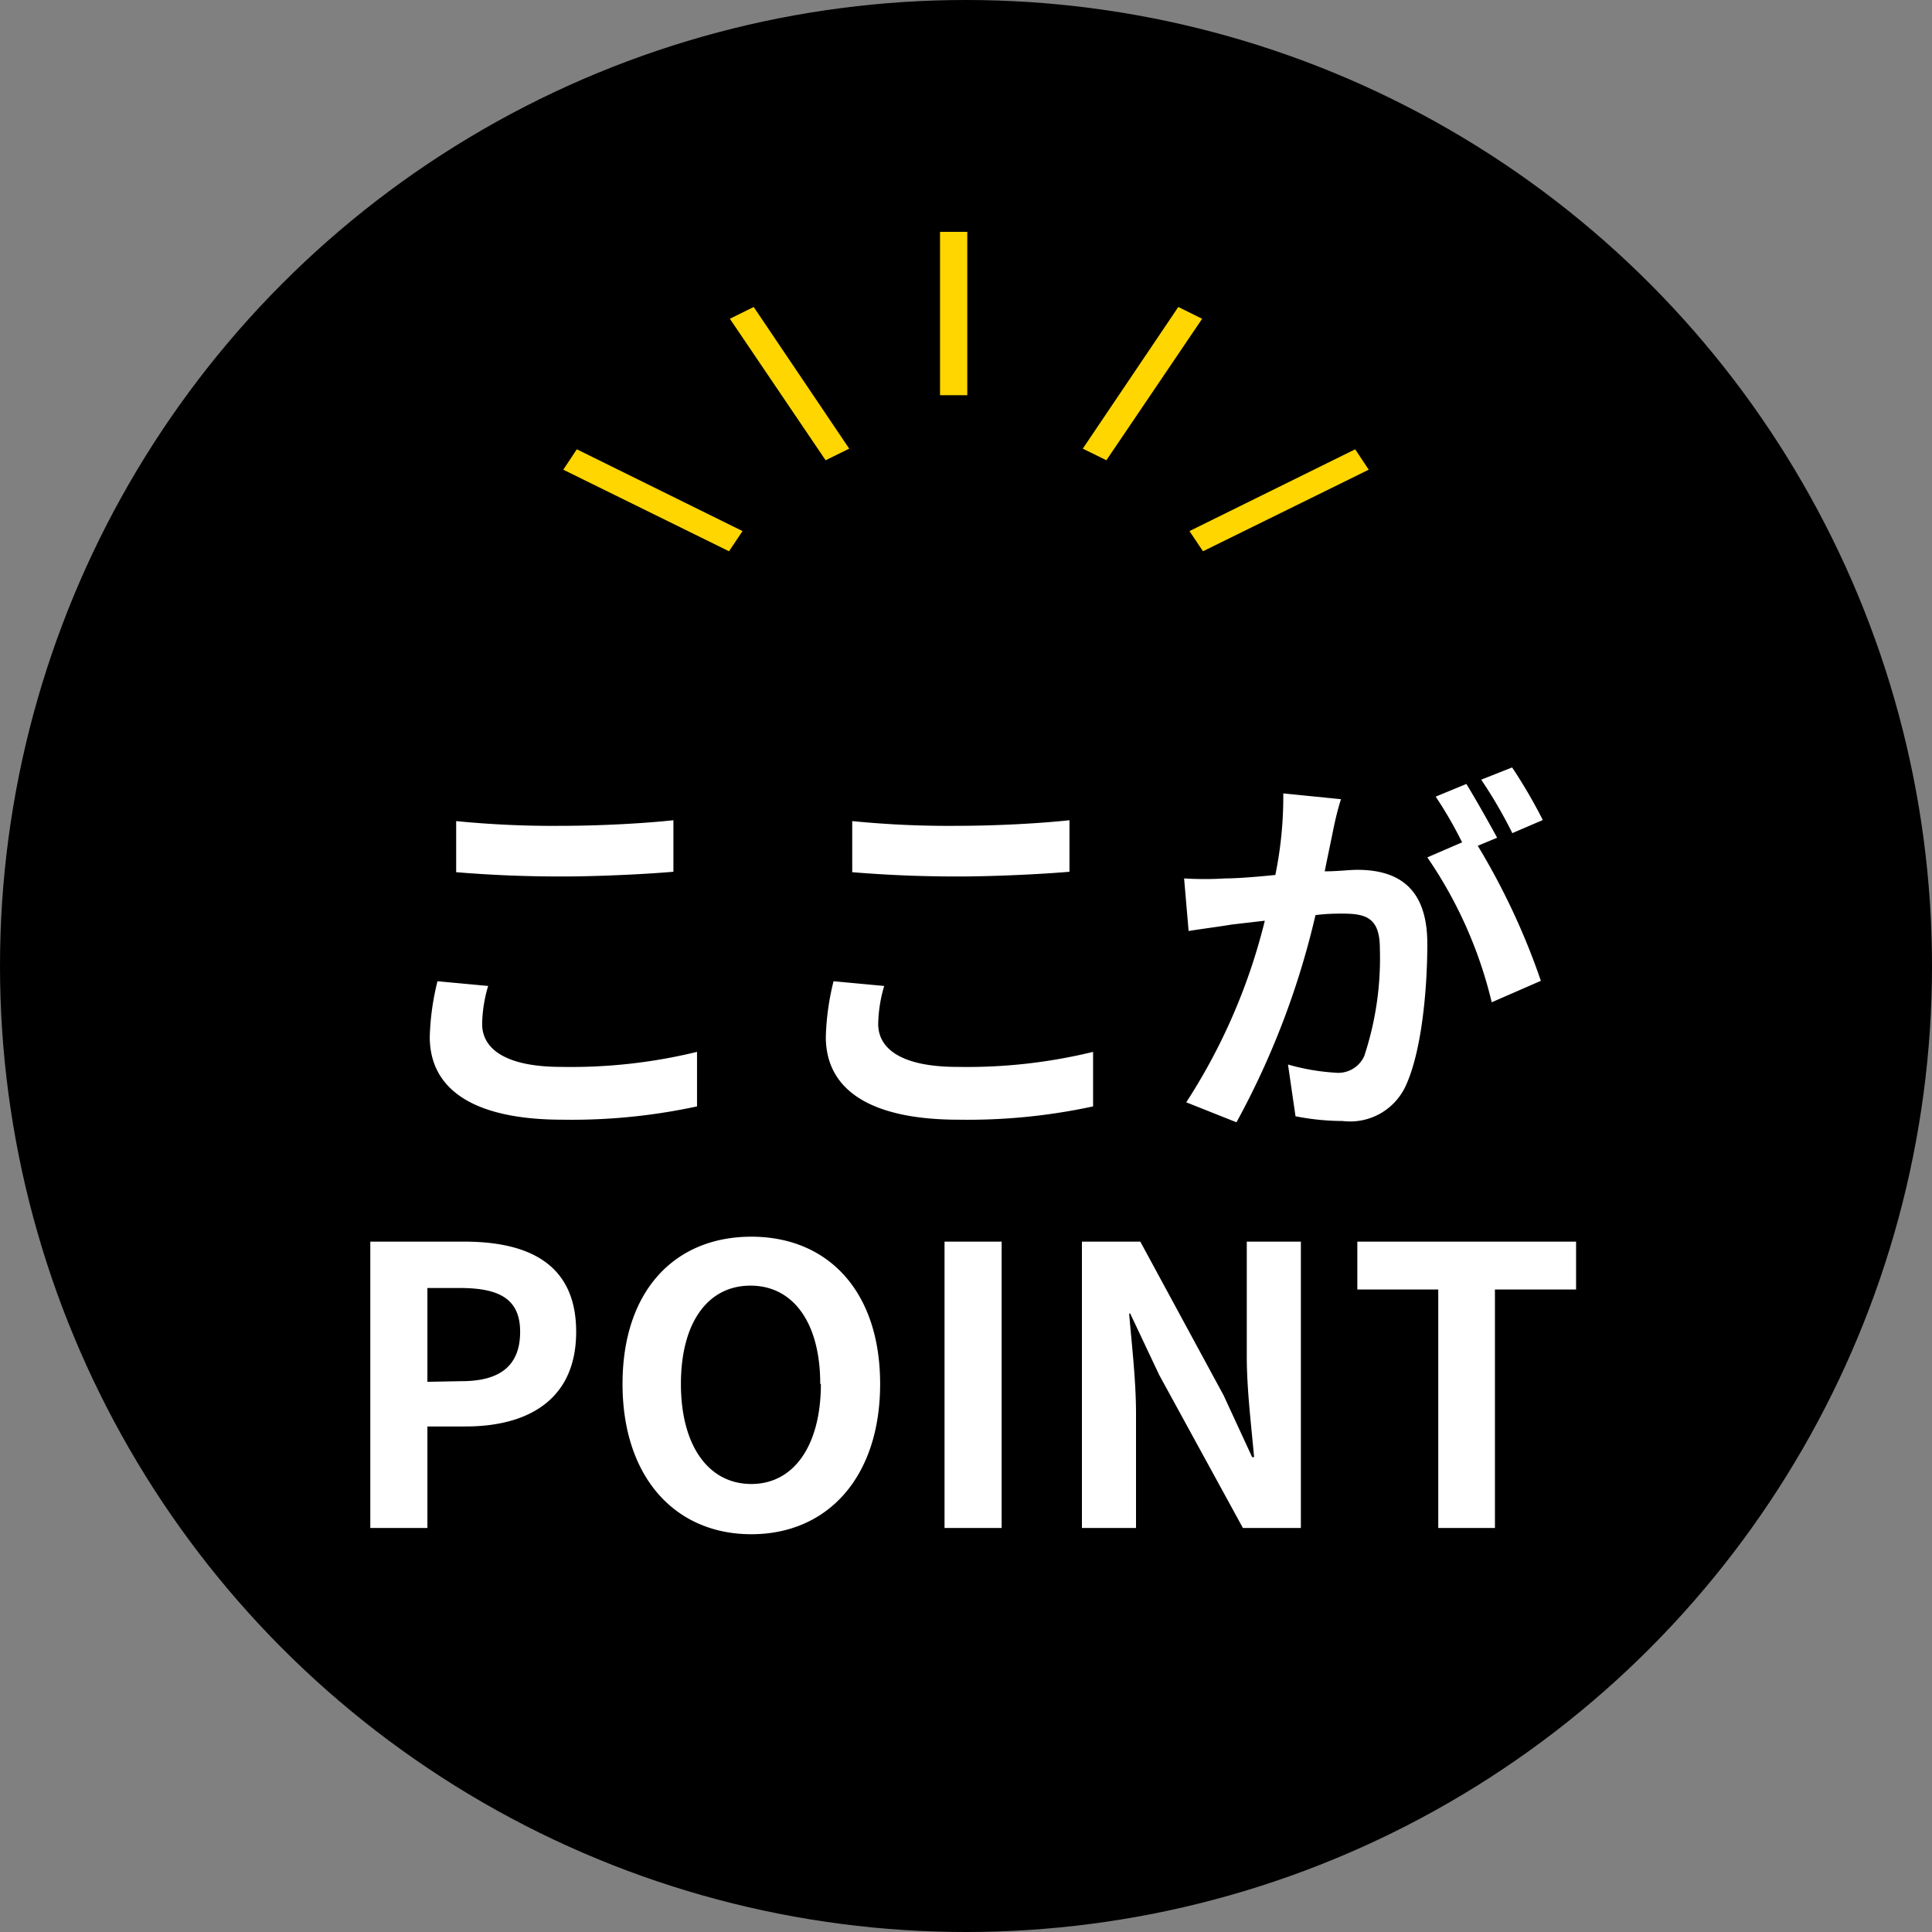
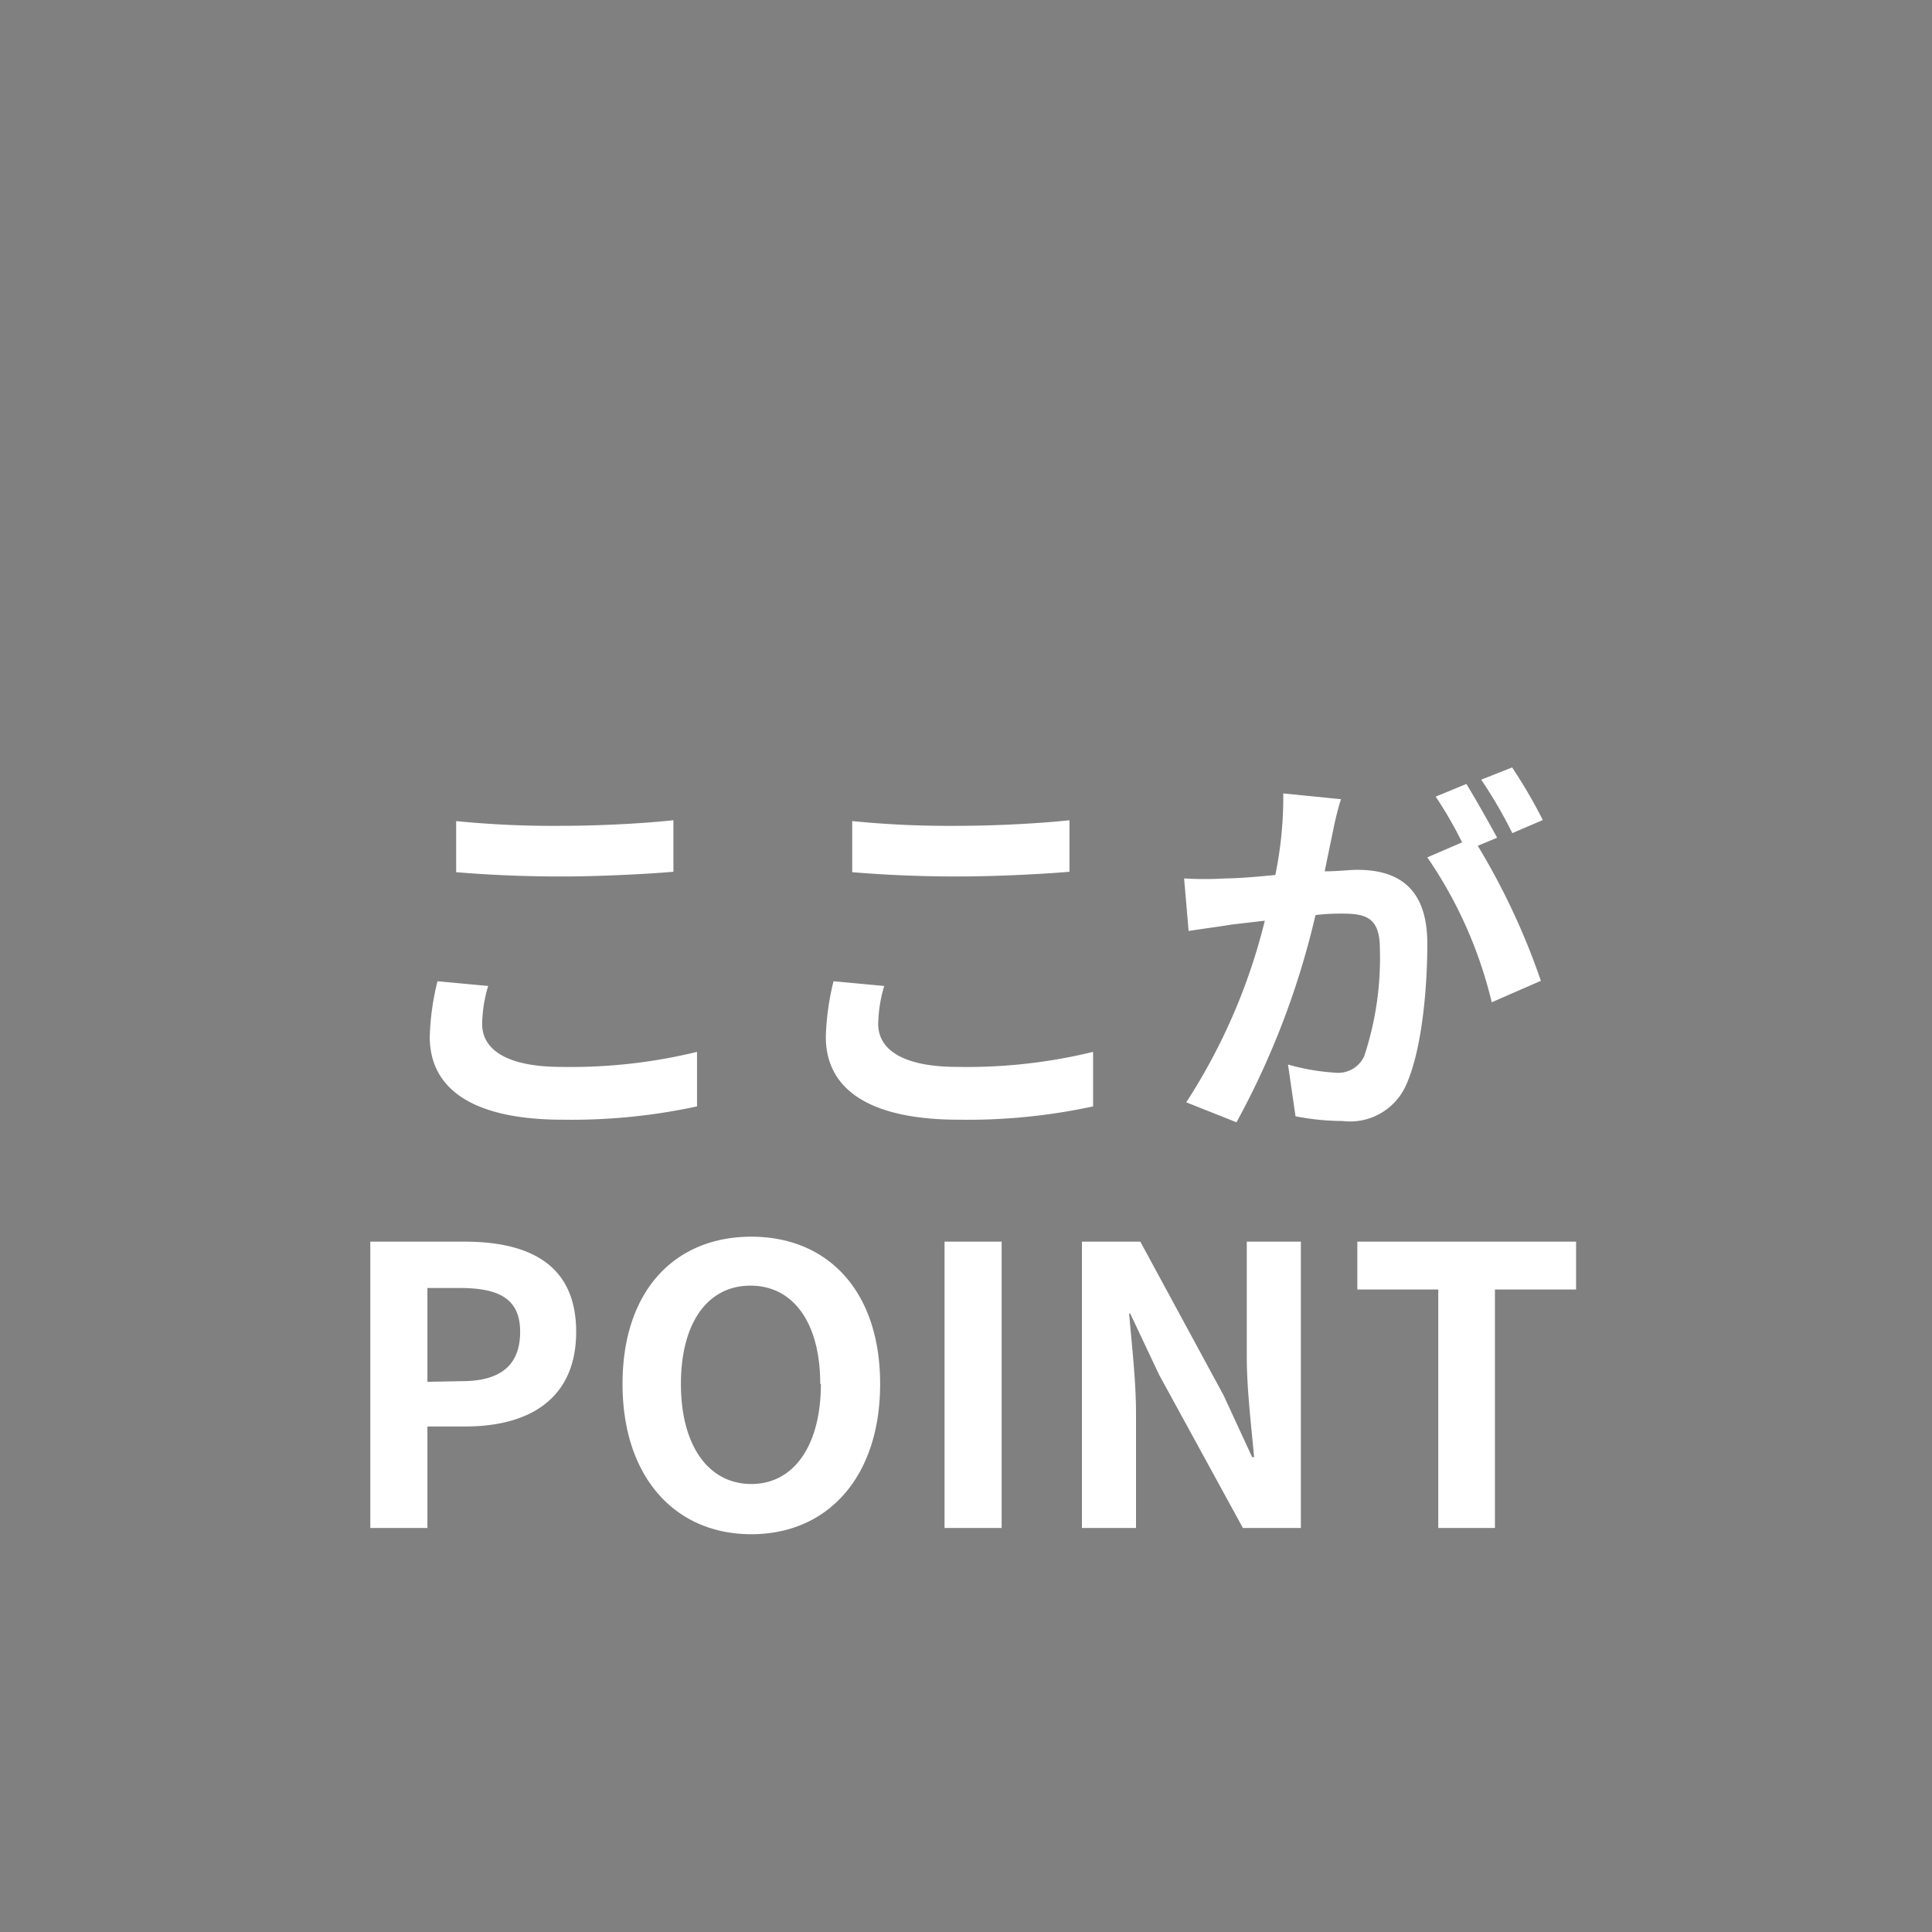
<svg xmlns="http://www.w3.org/2000/svg" width="90" height="90">
  <rect width="100%" height="100%" fill="#808080" stroke="none" />
  <g data-name="レイヤー 2">
-     <circle cx="45" cy="45" r="45" />
    <path d="M22.46 47.7c0 1.16 1.09 2 3.69 2a24.77 24.77 0 0 0 6.32-.7v2.54a27.63 27.63 0 0 1-6.25.62c-4.13 0-6.2-1.39-6.2-3.86a11.94 11.94 0 0 1 .36-2.59l2.36.22a6.53 6.53 0 0 0-.28 1.77zm3.69-9.23c1.78 0 3.83-.11 5.22-.26v2.4c-1.26.11-3.49.22-5.2.22-1.9 0-3.46-.08-4.92-.2v-2.38a45.54 45.54 0 0 0 4.9.22zm14.76 9.23c0 1.16 1.09 2 3.69 2a24.77 24.77 0 0 0 6.32-.7v2.54a27.63 27.63 0 0 1-6.25.62c-4.13 0-6.2-1.39-6.2-3.86a11.94 11.94 0 0 1 .36-2.59l2.36.22a6.53 6.53 0 0 0-.28 1.77zm3.69-9.23c1.78 0 3.83-.11 5.22-.26v2.4c-1.26.11-3.49.22-5.2.22-1.9 0-3.46-.08-4.92-.2v-2.38a45.54 45.54 0 0 0 4.9.22zm17.49.27c-.11.54-.25 1.2-.38 1.85.62 0 1.14-.07 1.52-.07 1.91 0 3.26.85 3.26 3.44 0 2.12-.26 5-1 6.61a2.85 2.85 0 0 1-2.95 1.65 11.41 11.41 0 0 1-2.19-.22L60 49.59a10.26 10.26 0 0 0 2.2.38 1.33 1.33 0 0 0 1.35-.77 14.5 14.5 0 0 0 .73-5c0-1.44-.63-1.64-1.74-1.64-.29 0-.74 0-1.26.07a37.91 37.91 0 0 1-3.68 9.65l-2.34-.93a27.65 27.65 0 0 0 3.66-8.46l-1.55.18c-.52.09-1.46.21-2 .3l-.21-2.45a15.37 15.37 0 0 0 1.92 0c.56 0 1.41-.07 2.33-.16a18.12 18.12 0 0 0 .37-3.8l2.69.27c-.16.48-.29 1.06-.38 1.51zm7.64.29l-.89.37a32.47 32.47 0 0 1 2.94 6.29l-2.29 1a20.18 20.18 0 0 0-3-6.75l1.62-.7a18.87 18.87 0 0 0-1.23-2.13l1.43-.59c.43.7 1.07 1.84 1.42 2.48zm2.14-.83l-1.42.61A21.58 21.58 0 0 0 69 36.32l1.44-.57a23.9 23.9 0 0 1 1.43 2.45zM17.25 57.84h4.37c2.95 0 5.22 1 5.22 4.2s-2.29 4.41-5.15 4.41h-1.78v4.73h-2.66zm4.26 6.5c1.84 0 2.72-.77 2.72-2.3S23.26 60 21.42 60h-1.51v4.37zm7.49.13c0-4.34 2.43-6.86 6-6.86s6 2.54 6 6.86-2.43 7-6 7-6-2.68-6-7zm9.21 0c0-2.87-1.27-4.58-3.25-4.58s-3.24 1.71-3.24 4.58S33 69.13 35 69.13s3.24-1.82 3.24-4.66zM44 57.84h2.66v13.34H44zm6.4 0h2.72L57 65l1.33 2.88h.09c-.12-1.38-.34-3.15-.34-4.66v-5.38h2.52v13.34h-2.7L54 64.05l-1.35-2.86h-.05c.12 1.44.32 3.12.32 4.65v5.34H50.4zM67 60.07h-3.77v-2.23h10.19v2.23h-3.78v11.11H67z" fill="#fff" />
-     <path d="M43.79 10.8h1.27v7.61h-1.27zm-4.23 10.1l-1.1.54L34 14.85l1.11-.55 4.45 6.6zm-4.97 3.84l-.63.94-7.72-3.8.63-.95 7.72 3.81zm15.85-3.84l1.1.54L56 14.85l-1.11-.55-4.45 6.6zm4.97 3.84l.63.94 7.72-3.8-.63-.95-7.72 3.81z" fill="#ffd600" />
  </g>
</svg>